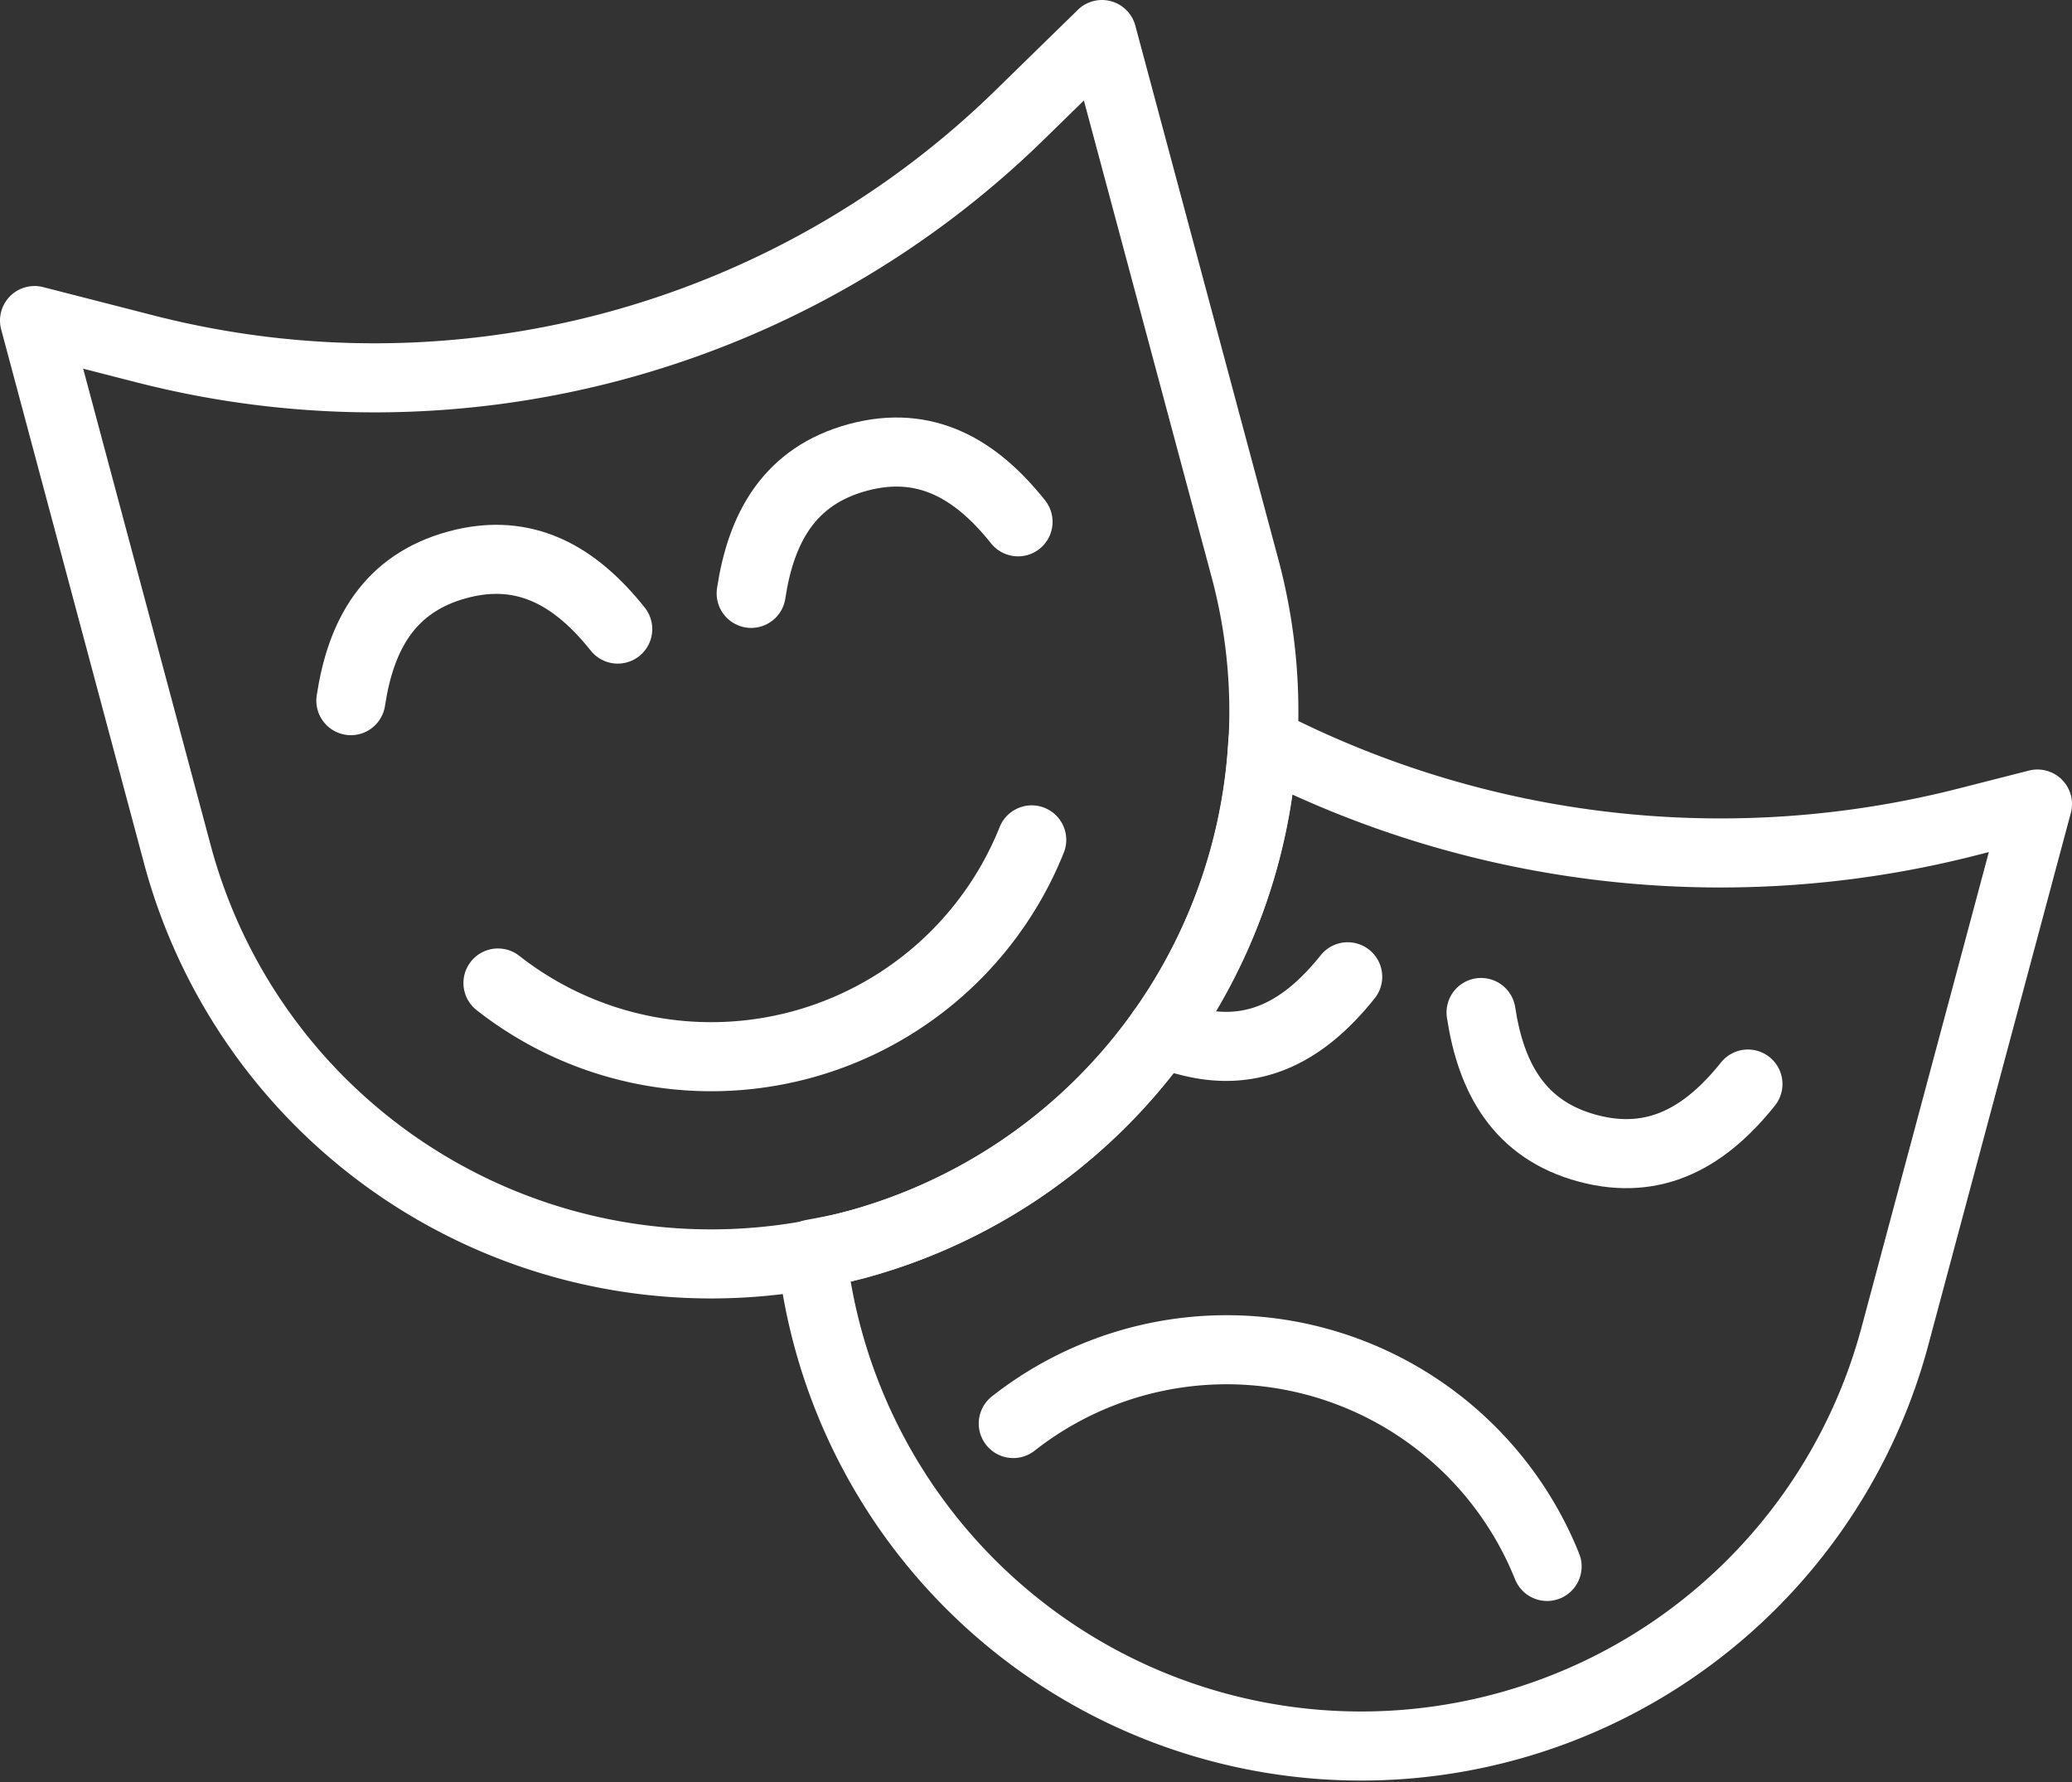
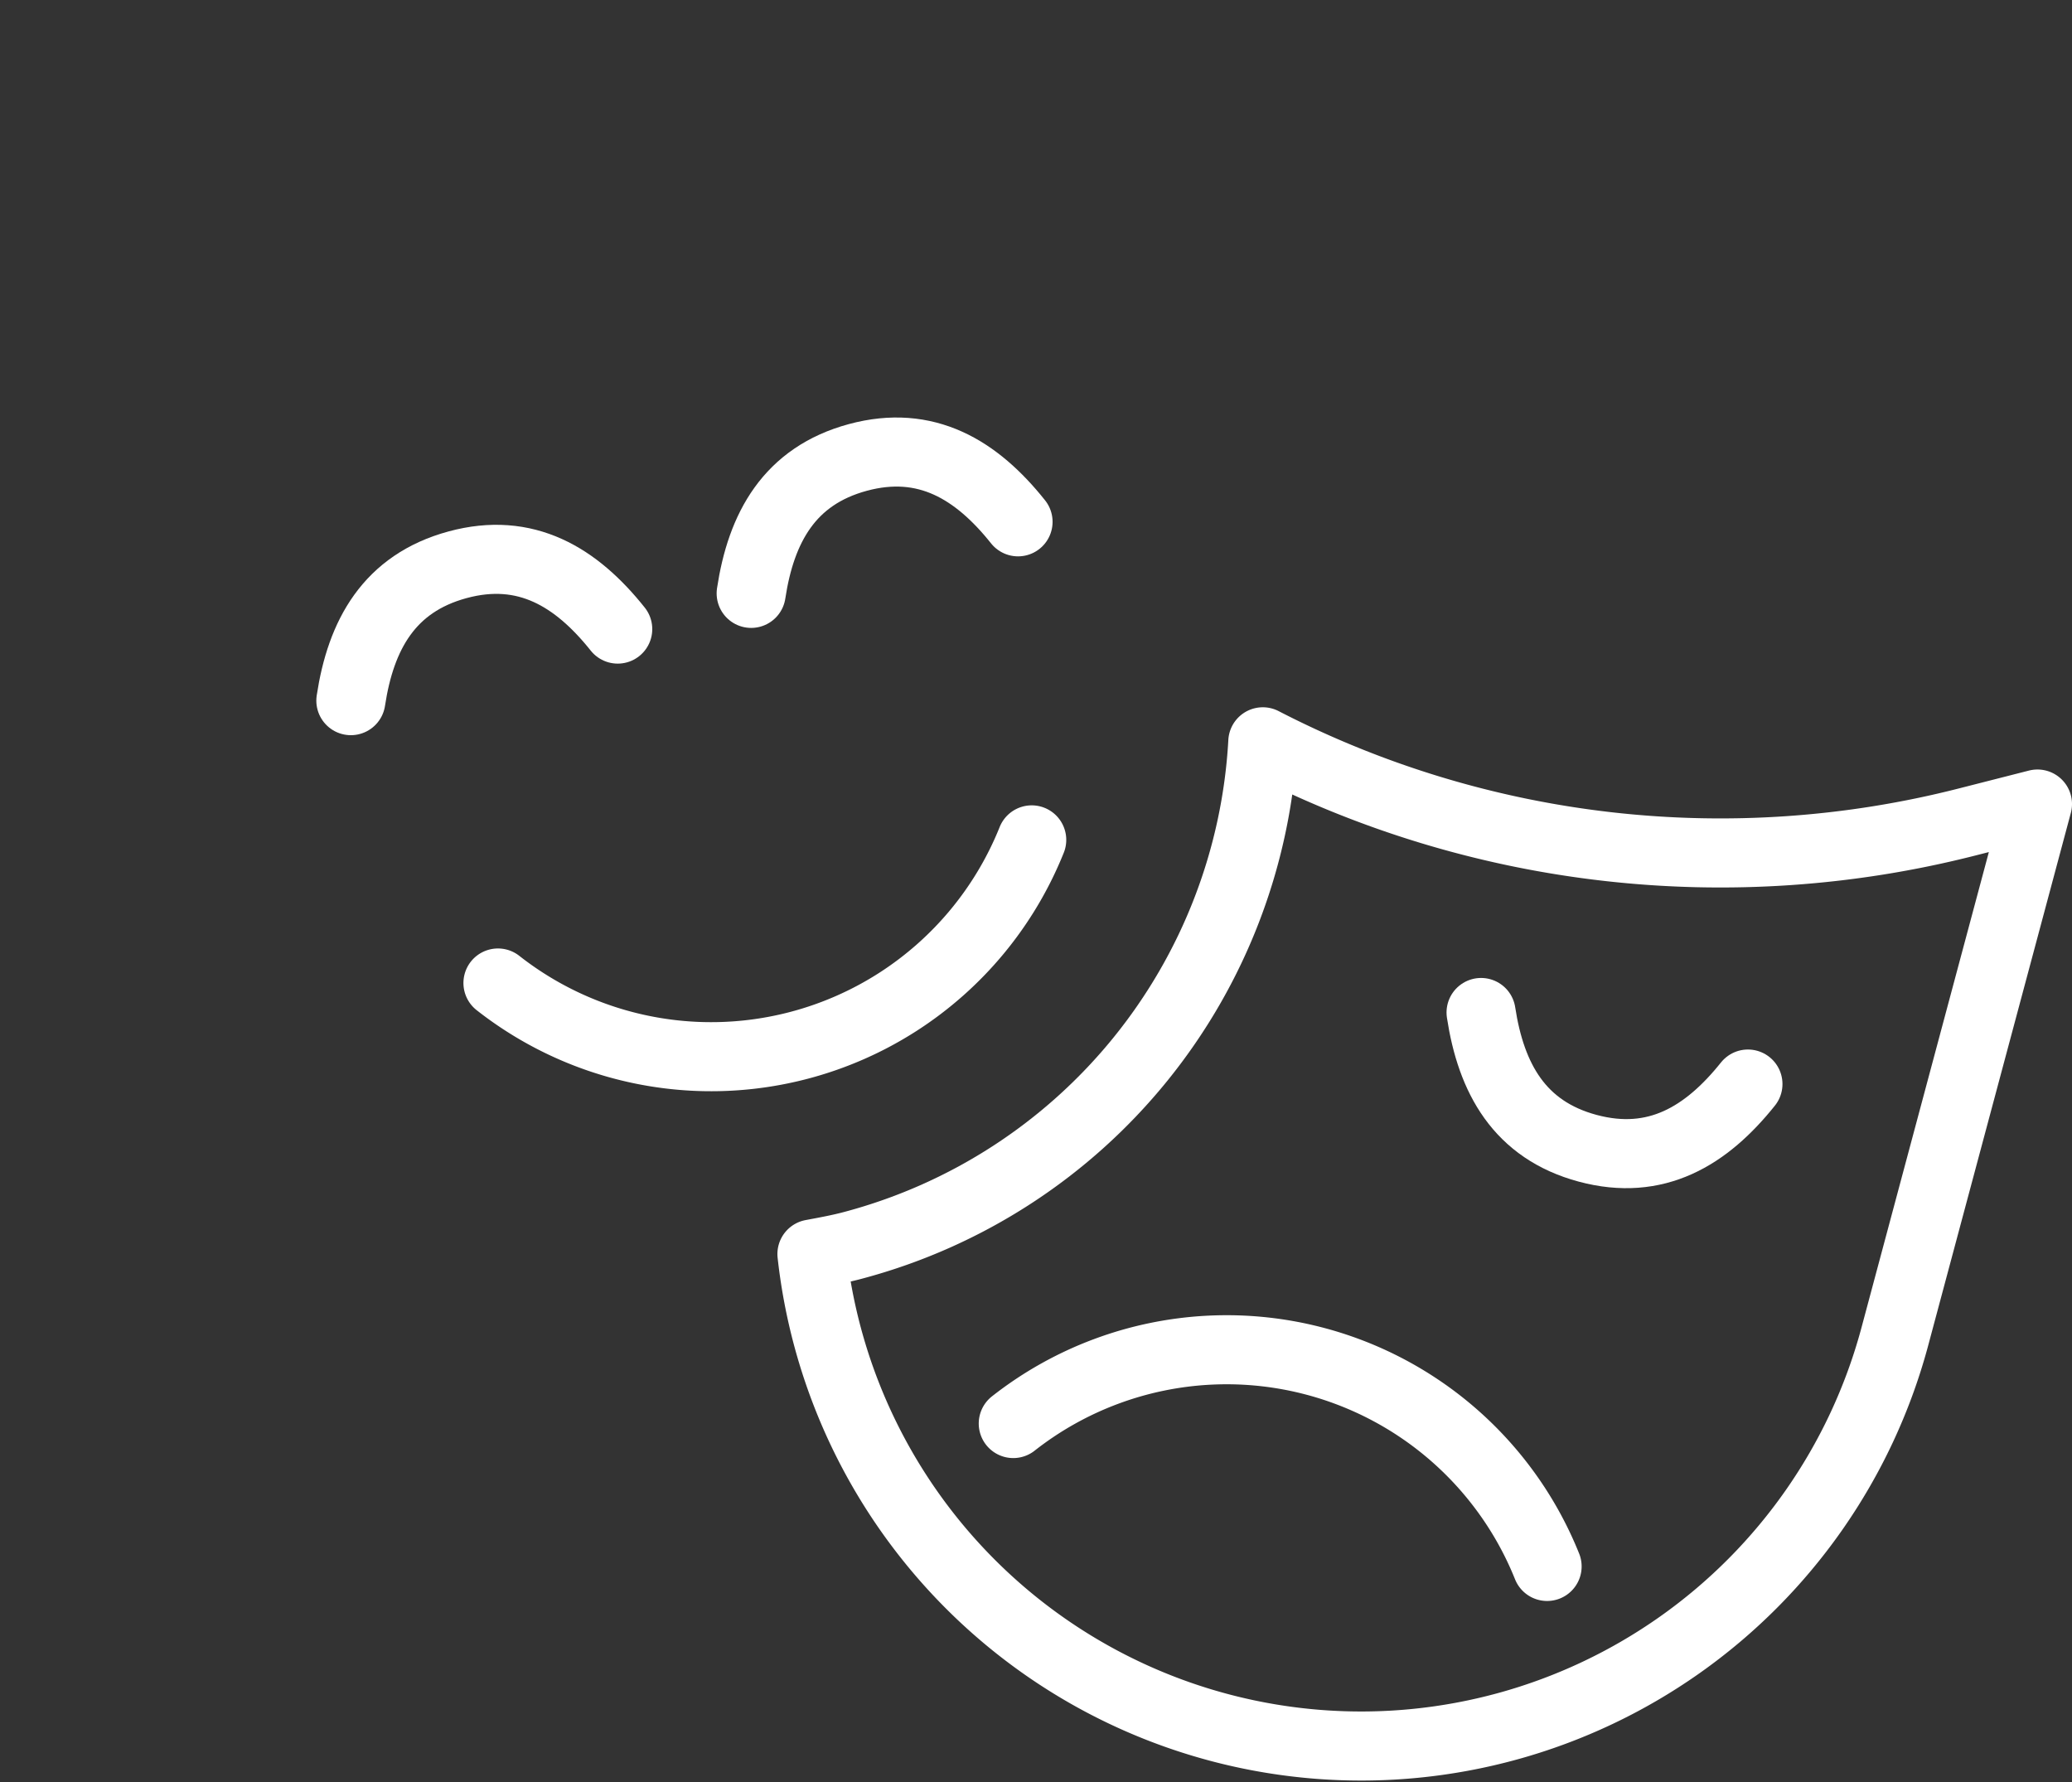
<svg xmlns="http://www.w3.org/2000/svg" id="Layer_1" data-name="Layer 1" viewBox="0 0 300 258">
  <rect x="0" y="0" width="300" height="258" fill="#333333" stroke="none" />
  <defs>
    <style>.cls-1,.cls-3{fill:none;}.cls-2{clip-path:url(#clip-path);}.cls-3{stroke:#ffffff;stroke-linecap:round;stroke-linejoin:round;stroke-width:10px;}</style>
    <clipPath id="clip-path" transform="translate(0 0)">
      <rect class="cls-1" width="300" height="258" />
    </clipPath>
  </defs>
  <g class="cls-2">
-     <path class="cls-3" d="M123.68,180.26a80,80,0,0,1-98-56.57L5,46.41l16.07,4.12A133.69,133.69,0,0,0,147.69,16.59L159.55,5l20.71,77.28a80,80,0,0,1-56.58,98Z" transform="translate(0 0)" />
    <path class="cls-3" d="M147.4,75.55c-6-7.53-13.3-12-23.2-9.32s-14,10.15-15.44,19.68" transform="translate(0 0)" />
    <path class="cls-3" d="M89.44,91.08c-6-7.53-13.3-12-23.2-9.31s-14,10.14-15.44,19.67" transform="translate(0 0)" />
    <path class="cls-3" d="M72.1,142.32a50,50,0,0,0,77.28-20.72" transform="translate(0 0)" />
-     <path class="cls-3" d="M168.14,149.35a18.59,18.59,0,0,0,3.79,1.37c9.9,2.66,17.19-1.78,23.2-9.3" transform="translate(0 0)" />
    <path class="cls-3" d="M214.44,146.59c1.45,9.52,5.54,17,15.44,19.66s17.19-1.78,23.2-9.3" transform="translate(0 0)" />
    <path class="cls-3" d="M224,226.79a50,50,0,0,0-77.29-20.69" transform="translate(0 0)" />
    <path class="cls-3" d="M284.84,119a144.46,144.46,0,0,1-102-11.6,80,80,0,0,1-59.14,72.85c-2,.55-4.1.93-6.14,1.31A80,80,0,0,0,274.3,193.69L295,116.41Z" transform="translate(0 0)" />
  </g>
</svg>